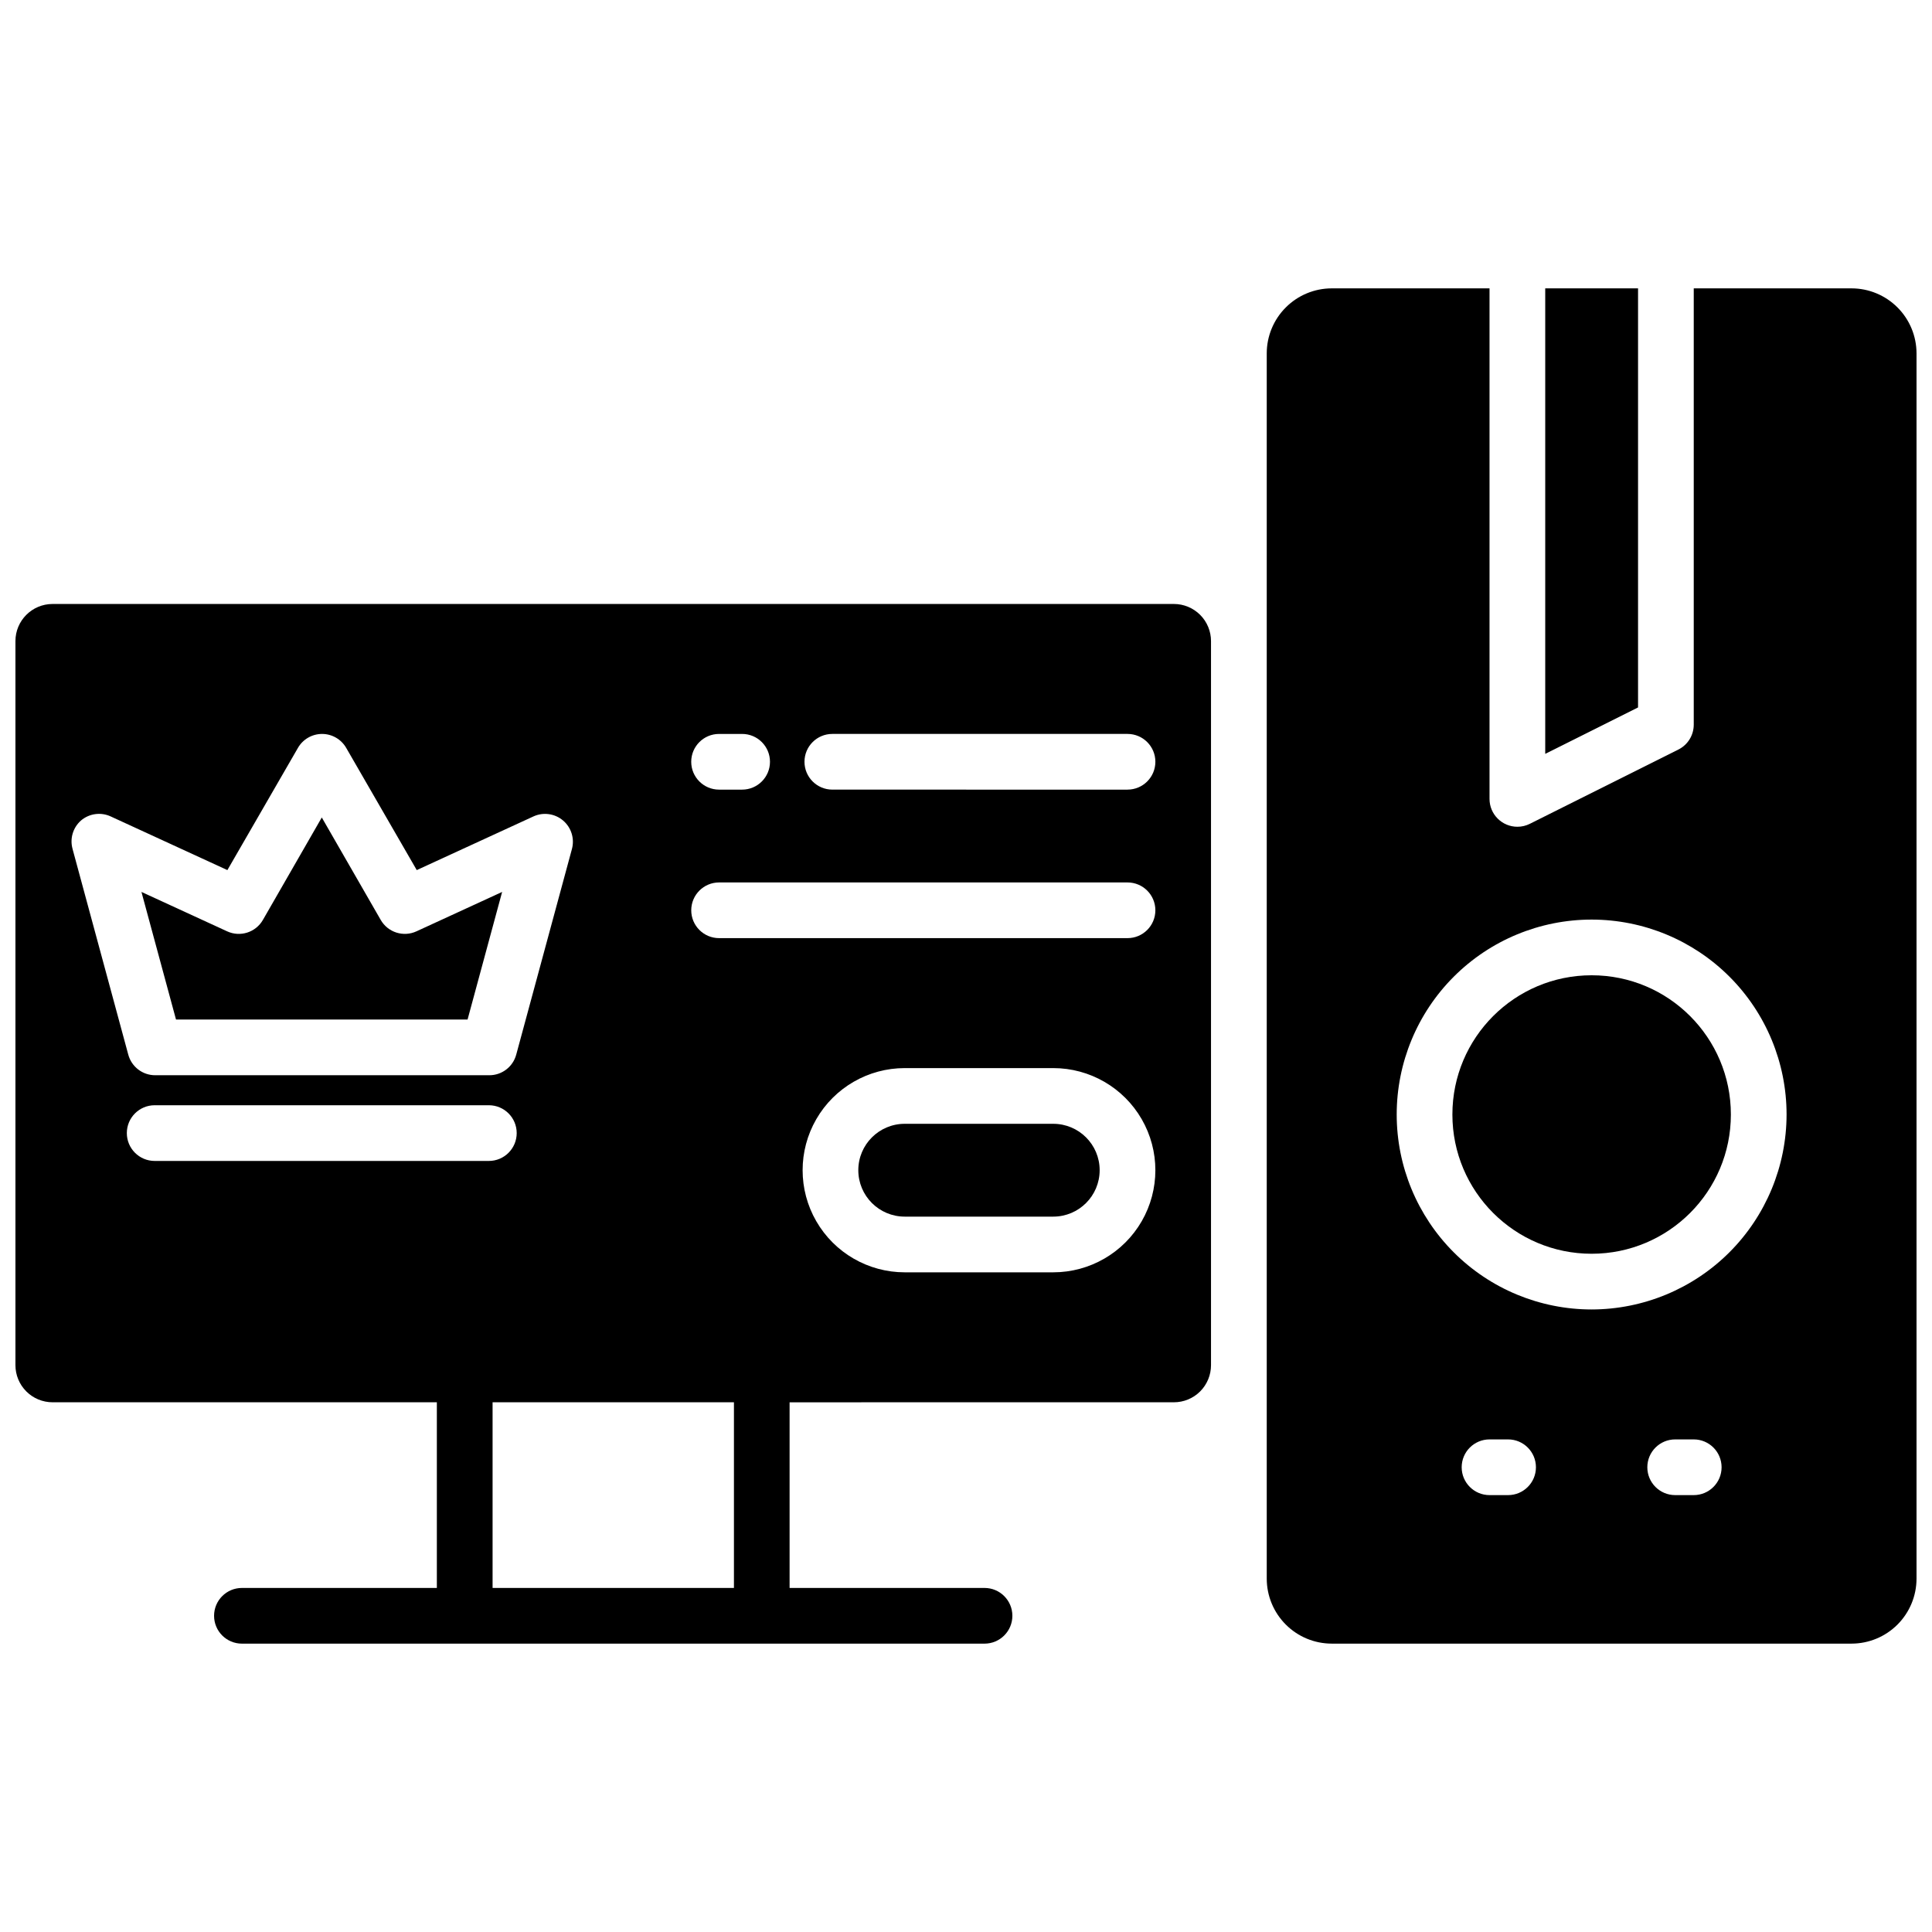
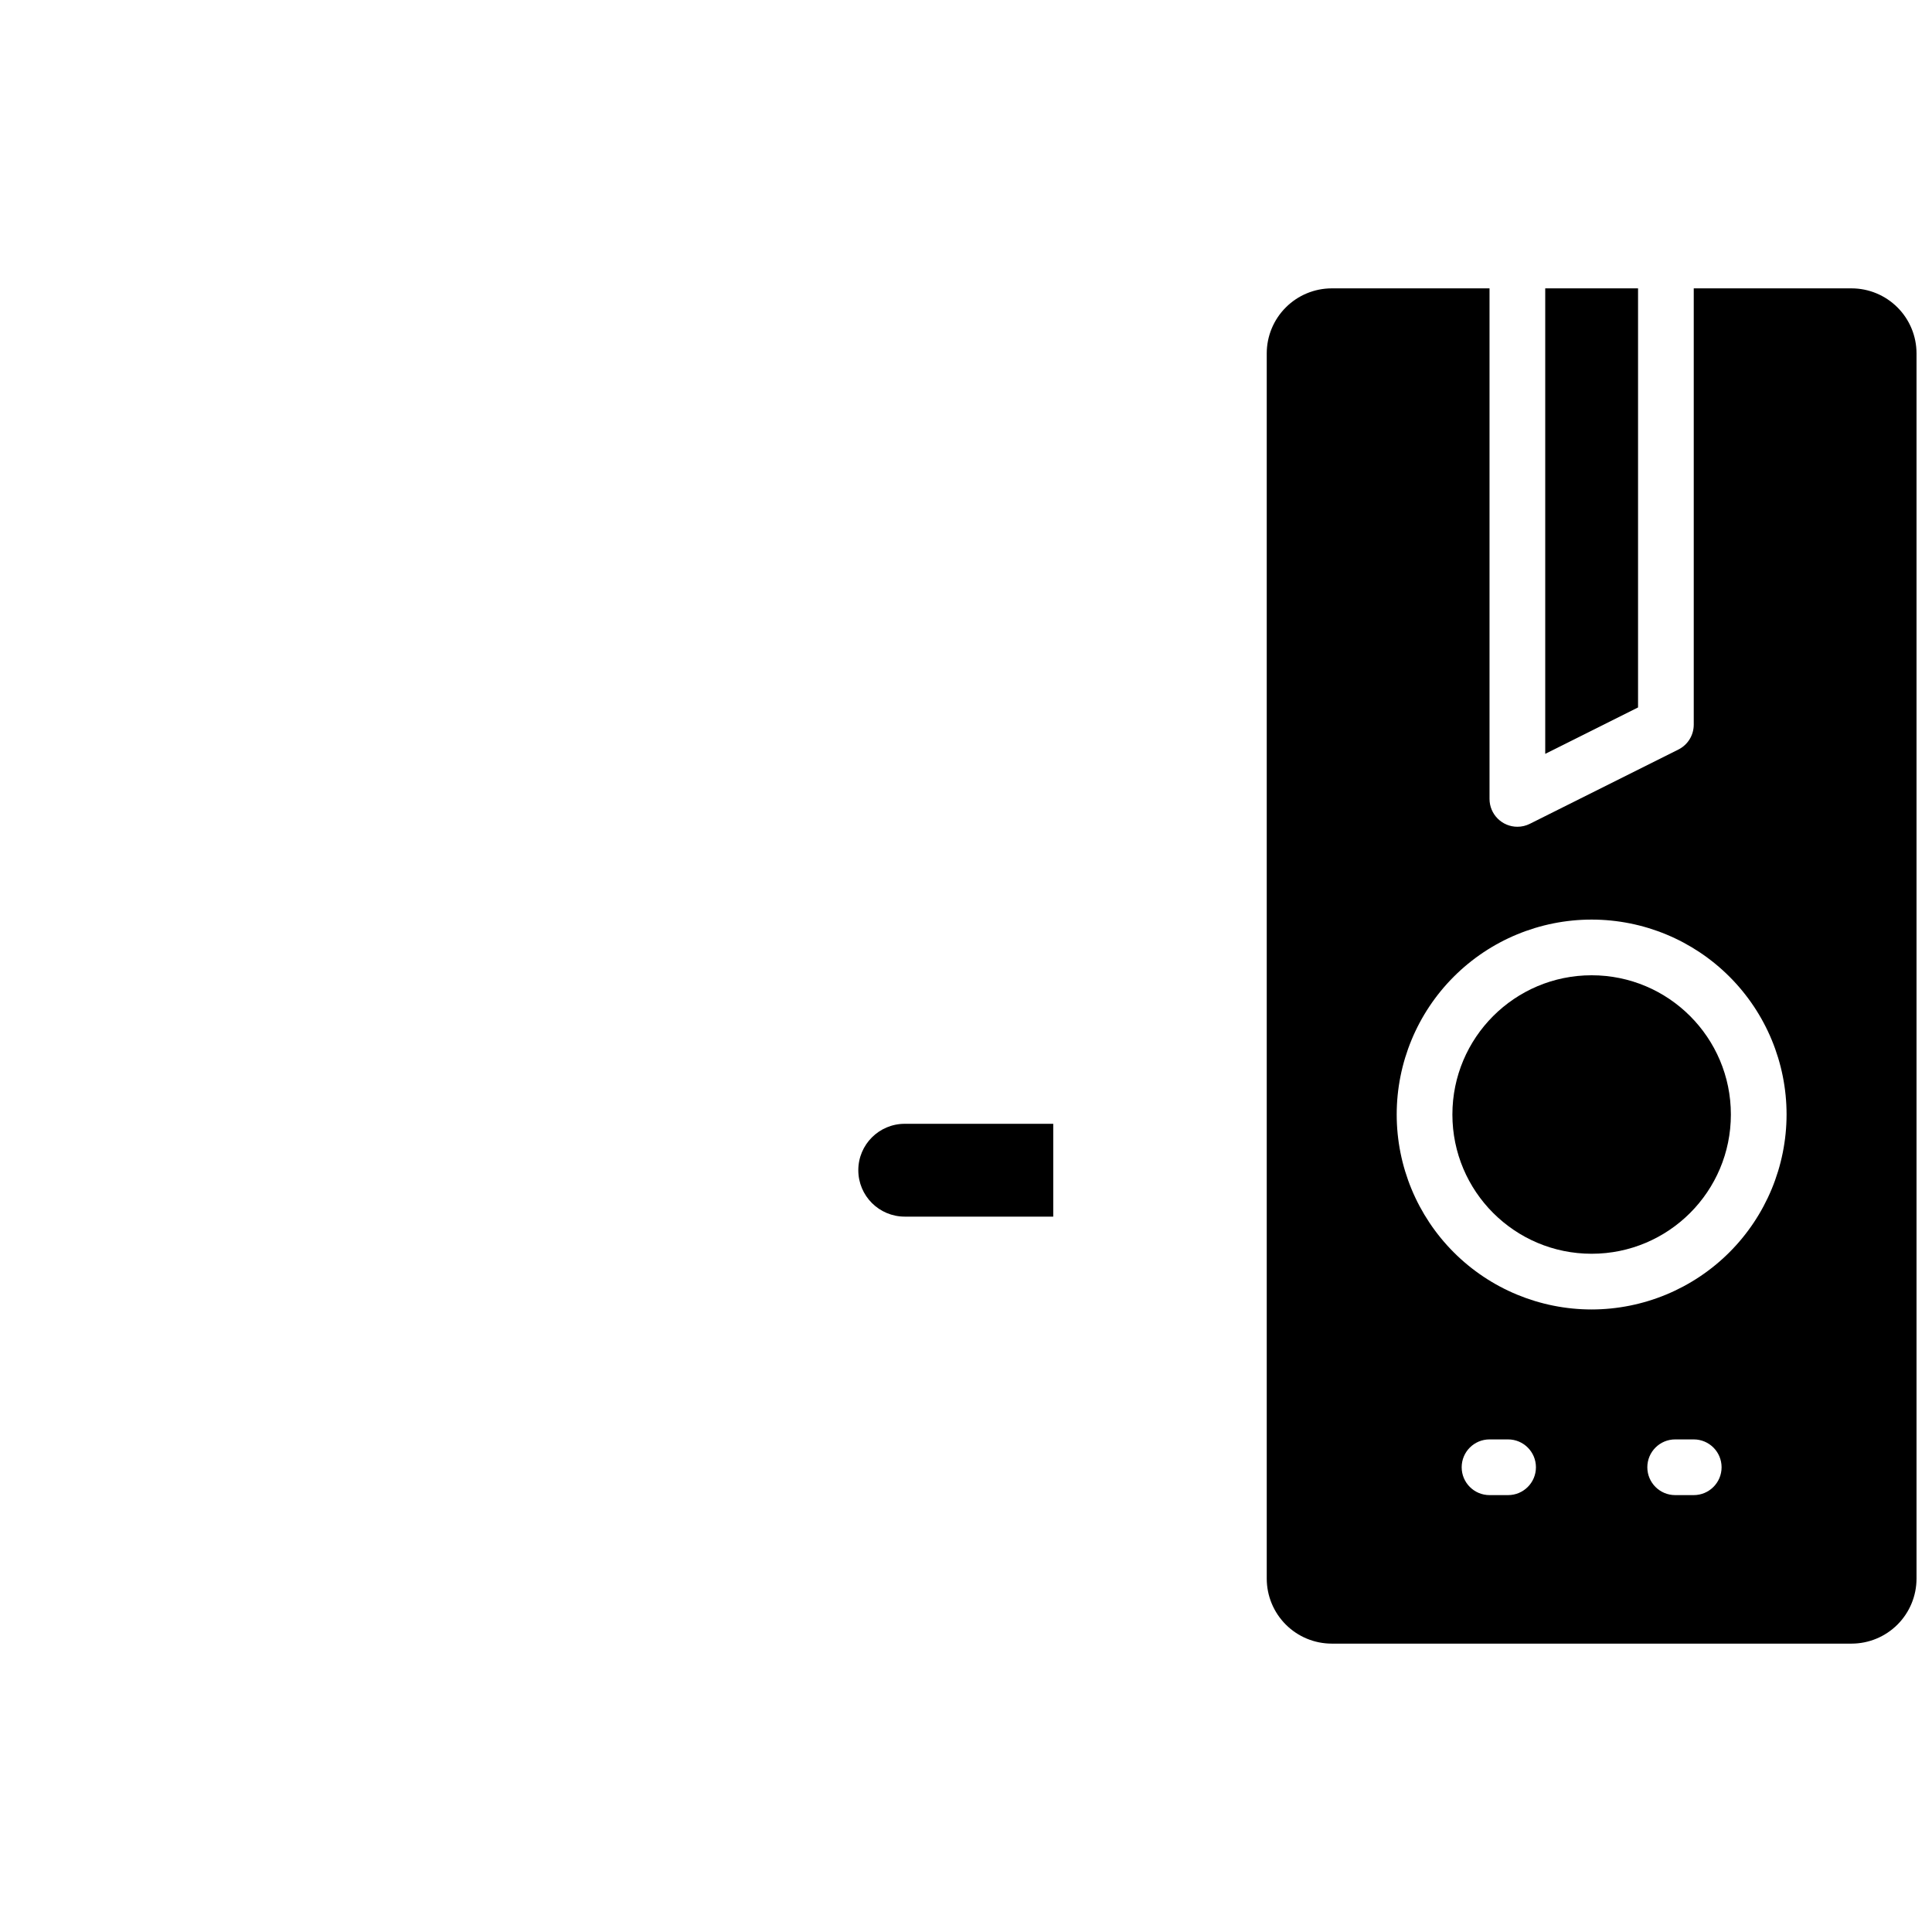
<svg xmlns="http://www.w3.org/2000/svg" width="800px" height="800px" version="1.1" viewBox="144 144 512 512">
  <defs>
    <clipPath id="b">
      <path d="m479 220h172.9v360h-172.9z" />
    </clipPath>
    <clipPath id="a">
      <path d="m148.09 304h316.91v276h-316.91z" />
    </clipPath>
  </defs>
  <path d="m602.7 439.36c0 20.379-16.52 36.898-36.898 36.898-20.383 0-36.902-16.52-36.902-36.898s16.52-36.902 36.902-36.902c20.379 0 36.898 16.523 36.898 36.902" />
  <path d="m578.1 220.42h-24.598v123.36l24.598-12.301z" />
  <g clip-path="url(#b)">
    <path d="m634.68 220.42h-41.82v115.62c0.004 2.797-1.578 5.356-4.082 6.602l-39.359 19.68h-0.004c-1.02 0.516-2.152 0.781-3.297 0.777-4.074 0-7.379-3.305-7.379-7.379v-135.3h-41.82c-4.566 0.004-8.941 1.82-12.168 5.051-3.231 3.227-5.047 7.606-5.051 12.168v324.72c0.004 4.566 1.82 8.941 5.051 12.172 3.227 3.227 7.602 5.043 12.168 5.047h137.76c4.566-0.004 8.941-1.82 12.172-5.047 3.227-3.231 5.043-7.606 5.047-12.172v-324.72c-0.004-4.562-1.82-8.941-5.047-12.168-3.231-3.231-7.606-5.047-12.172-5.051zm-91.02 319.8h-4.922c-4.074 0-7.379-3.305-7.379-7.379 0-4.078 3.305-7.383 7.379-7.383h4.922c4.074 0 7.379 3.305 7.379 7.383 0 4.074-3.305 7.379-7.379 7.379zm49.199 0h-4.922c-4.074 0-7.379-3.305-7.379-7.379 0-4.078 3.305-7.383 7.379-7.383h4.922c4.074 0 7.379 3.305 7.379 7.383 0 4.074-3.305 7.379-7.379 7.379zm-27.059-49.199c-13.703 0-26.844-5.445-36.531-15.133s-15.129-22.828-15.129-36.527c0-13.703 5.441-26.844 15.129-36.531s22.828-15.129 36.531-15.129c13.699 0 26.84 5.441 36.527 15.129s15.133 22.828 15.133 36.531c-0.016 13.695-5.465 26.828-15.148 36.512-9.688 9.684-22.816 15.133-36.512 15.148z" />
  </g>
-   <path d="m423.12 441.82h-39.359c-6.793 0-12.301 5.504-12.301 12.297 0 6.793 5.508 12.301 12.301 12.301h39.359c6.793 0 12.301-5.508 12.301-12.301 0-6.793-5.508-12.297-12.301-12.297z" />
-   <path d="m267.91 414.19 9.16-33.82-22.699 10.441c-3.465 1.598-7.578 0.285-9.477-3.023l-15.617-27.148-15.605 27.148c-1.902 3.316-6.019 4.625-9.484 3.023l-22.703-10.441 9.16 33.82z" />
+   <path d="m423.12 441.82h-39.359c-6.793 0-12.301 5.504-12.301 12.297 0 6.793 5.508 12.301 12.301 12.301h39.359z" />
  <g clip-path="url(#a)">
-     <path d="m455.1 304.06h-297.17c-5.434 0-9.84 4.406-9.84 9.84v191.88c0 2.609 1.035 5.113 2.883 6.961 1.844 1.844 4.348 2.879 6.957 2.879h101.84v49.199l-51.66 0.004c-4.074 0-7.379 3.305-7.379 7.379s3.305 7.379 7.379 7.379h196.8c4.078 0 7.379-3.305 7.379-7.379s-3.301-7.379-7.379-7.379h-51.66v-49.199l101.84-0.004c2.609 0 5.113-1.035 6.961-2.879 1.844-1.848 2.879-4.352 2.879-6.961v-191.88c0-2.609-1.035-5.113-2.879-6.957-1.848-1.848-4.352-2.883-6.961-2.883zm-120.54 34.441h6.109c4.078 0 7.383 3.301 7.383 7.379 0 4.074-3.305 7.379-7.383 7.379h-6.109c-4.074 0-7.379-3.305-7.379-7.379 0-4.078 3.305-7.379 7.379-7.379zm-169.09 22.934c2.191-1.859 5.262-2.277 7.871-1.07l30.918 14.219 18.695-32.383c1.316-2.289 3.754-3.699 6.394-3.699 2.641 0 5.082 1.41 6.398 3.699l18.695 32.383 30.918-14.219c2.602-1.195 5.664-0.777 7.852 1.074 2.184 1.852 3.102 4.801 2.352 7.566l-14.762 54.492c-0.871 3.219-3.789 5.453-7.121 5.453h-88.562c-3.332 0-6.254-2.234-7.125-5.453l-14.762-54.492h0.004c-0.781-2.742 0.09-5.688 2.234-7.57zm12.141 82.844c0-4.074 3.305-7.379 7.379-7.379h88.562c4.074 0 7.379 3.305 7.379 7.379 0 4.078-3.305 7.383-7.379 7.383h-88.562c-4.074 0-7.379-3.305-7.379-7.383zm160.89 120.54h-63.961v-49.199h63.961zm84.625-83.641h-39.363c-9.668 0-18.602-5.16-23.434-13.531-4.836-8.371-4.836-18.688 0-27.059 4.832-8.375 13.766-13.531 23.434-13.531h39.359c9.668 0 18.602 5.156 23.438 13.531 4.832 8.371 4.832 18.688 0 27.059-4.836 8.371-13.77 13.531-23.438 13.531zm19.68-88.559h-108.24v-0.004c-4.074 0-7.379-3.305-7.379-7.379s3.305-7.379 7.379-7.379h108.24-0.004c4.078 0 7.383 3.305 7.383 7.379s-3.305 7.379-7.383 7.379zm0-39.359-78.23-0.004c-4.074 0-7.379-3.305-7.379-7.379 0-4.078 3.305-7.379 7.379-7.379h78.227c4.078 0 7.383 3.301 7.383 7.379 0 4.074-3.305 7.379-7.383 7.379z" />
-   </g>
+     </g>
</svg>